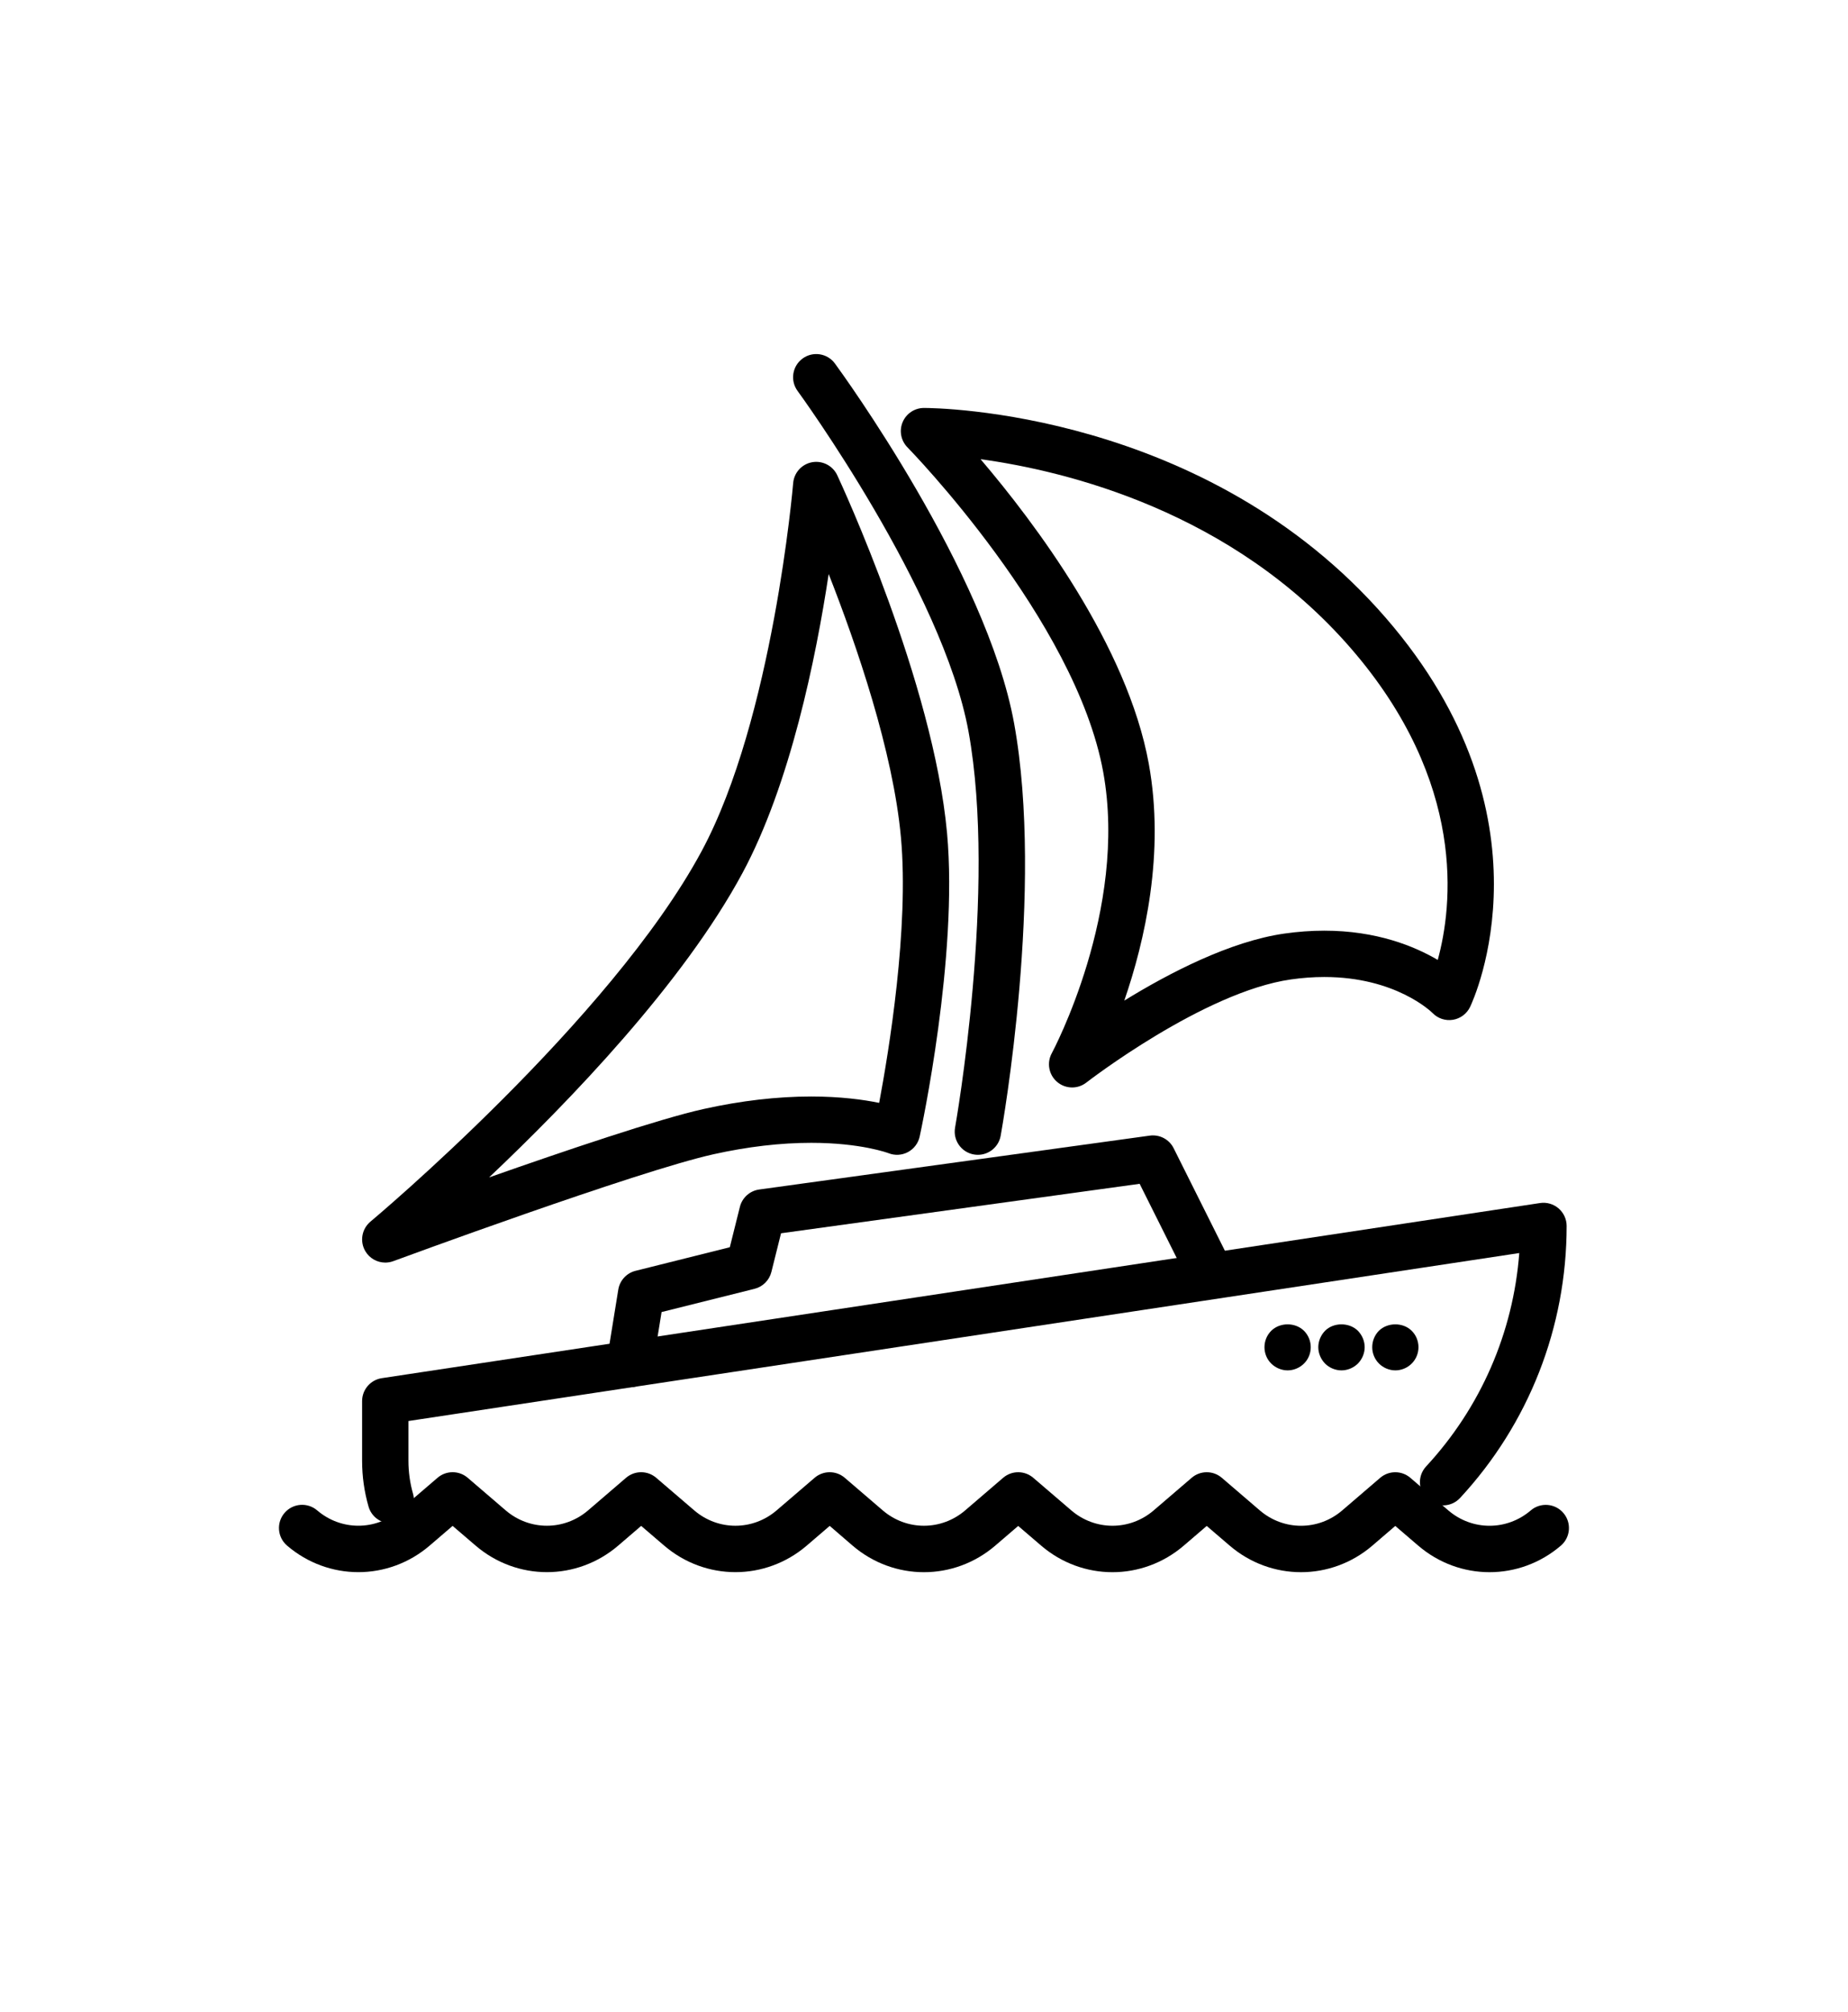
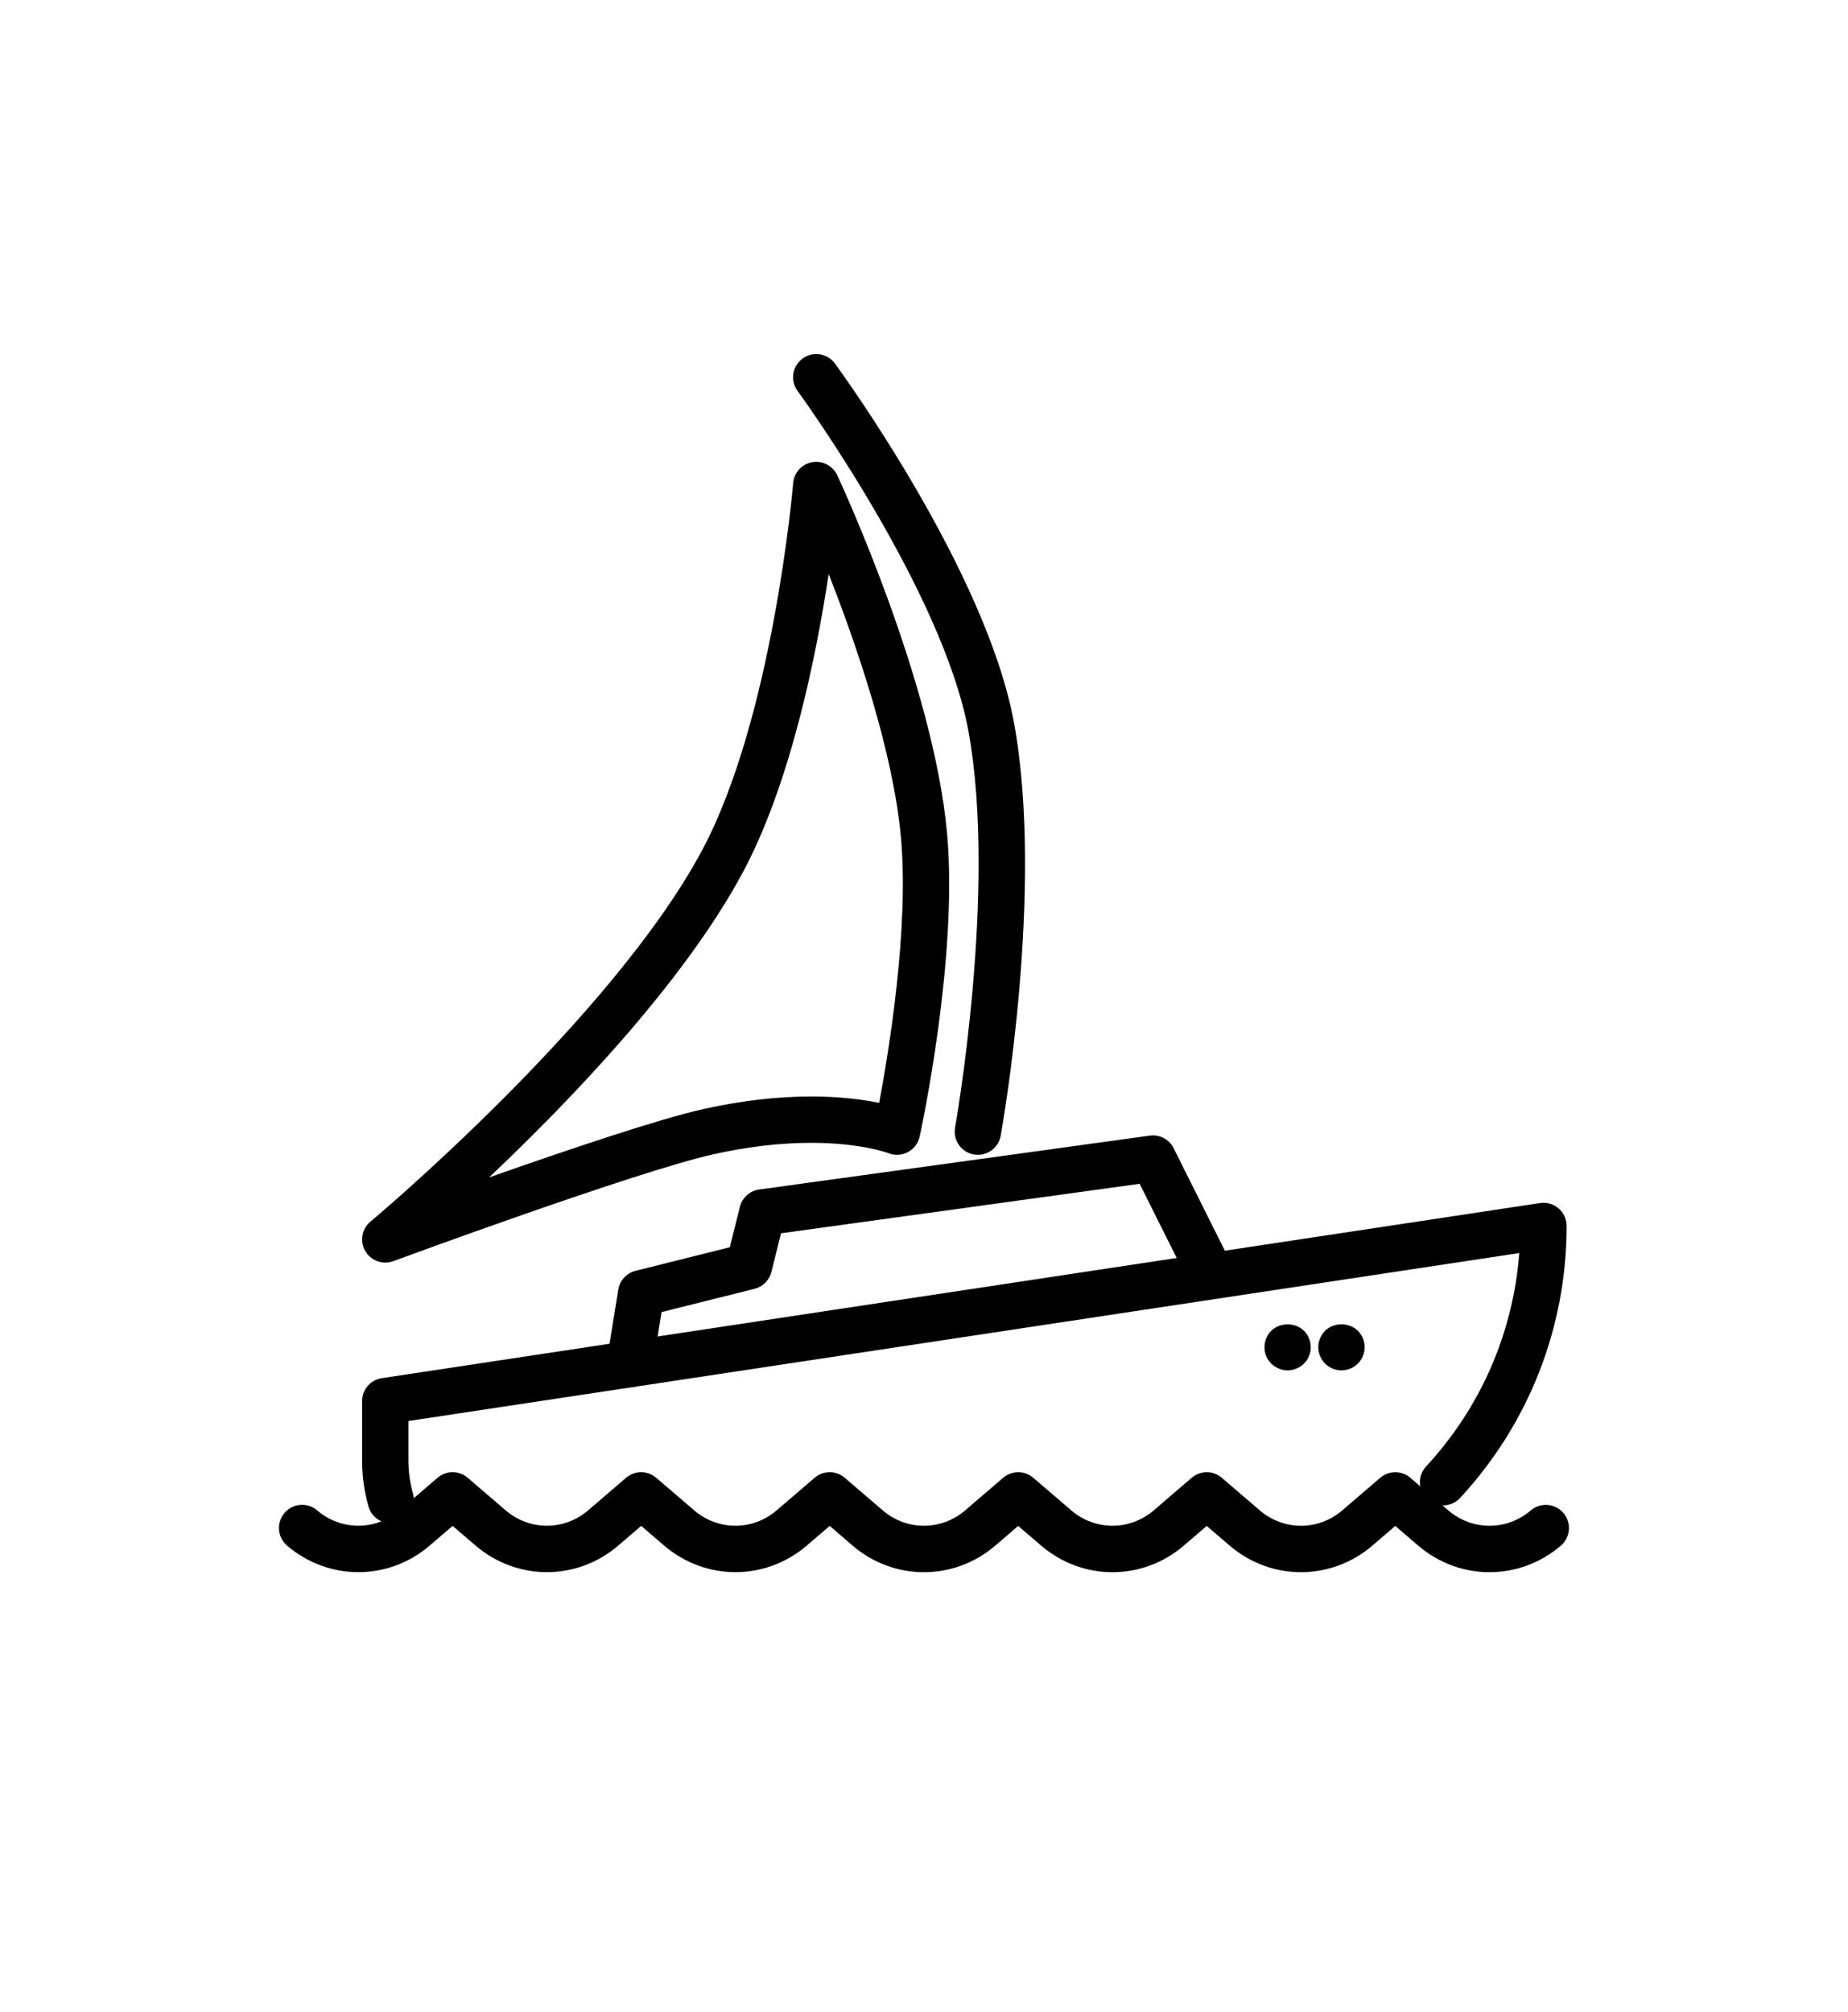
<svg xmlns="http://www.w3.org/2000/svg" version="1.0" id="Layer_1" x="0px" y="0px" width="147px" height="160px" viewBox="0 0 147 160" enable-background="new 0 0 147 160" xml:space="preserve">
  <g id="XMLID_3536_">
    <g id="XMLID_5276_">
      <g id="XMLID_5278_">
        <g id="XMLID_5284_">
          <path d="M31.085,121.137c-0.801,0-1.538-0.526-1.77-1.334c-0.339-1.179-0.511-2.402-0.511-3.636v-4.752      c0-0.911,0.666-1.686,1.567-1.822l92.129-13.926c0.529-0.082,1.07,0.075,1.477,0.425c0.407,0.35,0.642,0.86,0.642,1.397      c0,8.05-3.01,15.731-8.476,21.63c-0.692,0.747-1.856,0.792-2.604,0.099c-0.747-0.692-0.791-1.857-0.1-2.604      c4.342-4.686,6.932-10.646,7.412-16.971l-88.362,13.357v3.167c0,0.89,0.123,1.771,0.366,2.619      c0.281,0.978-0.284,1.999-1.262,2.279C31.425,121.114,31.253,121.137,31.085,121.137z" />
          <path d="M50.092,110.317c-0.098,0-0.196-0.008-0.296-0.024c-1.005-0.163-1.688-1.108-1.525-2.113l0.911-5.631      c0.118-0.727,0.658-1.314,1.372-1.493l7.499-1.875l0.802-3.212c0.183-0.73,0.791-1.276,1.536-1.379l31.067-4.285      c0.783-0.108,1.547,0.294,1.9,1.001l4.285,8.57c0.455,0.91,0.086,2.017-0.824,2.472s-2.017,0.086-2.473-0.824l-3.693-7.388      l-28.525,3.934l-0.768,3.076c-0.165,0.661-0.681,1.176-1.341,1.341l-7.394,1.848l-0.717,4.432      C51.763,109.674,50.981,110.317,50.092,110.317z" />
        </g>
        <g id="XMLID_5279_">
-           <path d="M85.284,86.475c-0.425,0-0.85-0.146-1.192-0.438c-0.665-0.564-0.843-1.519-0.427-2.285      c0.061-0.112,6.087-11.378,4.091-22.358C85.551,49.271,72.32,35.71,72.186,35.575c-0.521-0.529-0.673-1.319-0.386-2.004      s0.957-1.13,1.699-1.13c0.909,0,22.43,0.189,36.744,16.704c13.685,15.79,6.989,30.314,6.697,30.925      c-0.26,0.544-0.77,0.926-1.364,1.024c-0.6,0.095-1.199-0.102-1.62-0.535c-0.107-0.107-2.945-2.867-8.616-2.867      c-0.86,0-1.754,0.065-2.655,0.194c-6.937,0.99-16.179,8.128-16.271,8.2C86.081,86.346,85.682,86.475,85.284,86.475z       M77.999,36.515c4.321,5.07,11.674,14.822,13.382,24.22c1.29,7.093-0.313,14.09-1.949,18.833      c3.582-2.206,8.427-4.714,12.732-5.33c1.074-0.153,2.143-0.231,3.177-0.231c4.147,0,7.163,1.231,9.025,2.326      c1.159-4.223,2.358-14.085-6.907-24.775C98.008,40.655,84.827,37.454,77.999,36.515z" />
          <path d="M30.649,100.402c-0.643,0-1.259-0.337-1.596-0.92c-0.449-0.776-0.273-1.763,0.415-2.338      c0.19-0.158,19.099-16.007,26.34-29.454c5.677-10.539,7.27-29.087,7.285-29.273c0.068-0.833,0.689-1.514,1.512-1.662      c0.821-0.144,1.641,0.278,1.994,1.035c0.312,0.668,7.647,16.498,8.735,28.464c0.895,9.83-2.052,23.547-2.178,24.126      c-0.115,0.53-0.458,0.982-0.937,1.236c-0.479,0.255-1.044,0.286-1.549,0.083c-0.011-0.004-2.176-0.821-6.14-0.821      c-2.446,0-5.062,0.306-7.774,0.909c-6.091,1.354-25.278,8.429-25.471,8.5C31.077,100.365,30.861,100.402,30.649,100.402z       M65.917,45.646c-1.009,6.662-3.056,16.72-6.864,23.791c-4.712,8.75-13.774,18.162-20.151,24.193      c6.024-2.121,13.505-4.65,17.058-5.44c2.975-0.661,5.859-0.996,8.573-0.996c2.315,0,4.133,0.248,5.4,0.507      c0.768-4.083,2.388-13.913,1.732-21.113C71.043,59.75,68.139,51.305,65.917,45.646z" />
          <path d="M77.787,91.832c-0.108,0-0.218-0.01-0.328-0.029c-1.002-0.181-1.667-1.139-1.487-2.14      c0.034-0.188,3.353-18.929,1.071-31.482C75,46.943,63.559,31.245,63.444,31.088c-0.603-0.821-0.425-1.974,0.396-2.576      s1.975-0.424,2.575,0.396c0.492,0.67,12.06,16.549,14.253,28.613c2.402,13.214-0.927,32.001-1.069,32.794      C79.438,91.207,78.662,91.832,77.787,91.832z" />
        </g>
      </g>
      <path d="M58.501,125.018c-2.014,0-4.028-0.704-5.671-2.112l-1.828-1.566l-1.825,1.566c-3.289,2.817-8.06,2.815-11.345,0    l-1.828-1.566l-1.826,1.566c-3.287,2.818-8.059,2.815-11.344,0c-0.772-0.662-0.862-1.825-0.2-2.598    c0.661-0.772,1.824-0.863,2.599-0.2c1.896,1.625,4.65,1.624,6.548,0l3.024-2.594c0.689-0.592,1.709-0.592,2.398,0l3.027,2.595    c1.896,1.625,4.649,1.624,6.548,0l3.022-2.594c0.69-0.591,1.707-0.593,2.399,0l3.028,2.594c1.896,1.625,4.649,1.625,6.547,0    l3.025-2.594c0.689-0.592,1.709-0.592,2.398,0l3.026,2.595c1.896,1.624,4.65,1.625,6.549,0l3.022-2.594    c0.69-0.591,1.707-0.593,2.399,0l3.028,2.594c1.896,1.625,4.649,1.625,6.547,0l3.024-2.594c0.689-0.592,1.709-0.592,2.398,0    l3.026,2.595c1.898,1.627,4.653,1.625,6.55,0l3.022-2.594c0.69-0.591,1.709-0.593,2.399,0l3.026,2.595    c1.896,1.624,4.65,1.625,6.549,0c0.771-0.662,1.937-0.572,2.598,0.201c0.662,0.773,0.572,1.936-0.201,2.598    c-3.288,2.815-8.059,2.813-11.343,0l-1.828-1.567l-1.824,1.566c-3.289,2.815-8.061,2.815-11.346,0.001l-1.828-1.567l-1.826,1.566    c-3.289,2.816-8.058,2.816-11.343,0l-1.828-1.566l-1.825,1.566c-3.289,2.817-8.06,2.815-11.345,0.001L66,121.34l-1.827,1.566    C62.53,124.314,60.515,125.018,58.501,125.018z" />
    </g>
    <g id="XMLID_5272_">
-       <path d="M110.994,108.973c-0.479,0-0.96-0.2-1.3-0.54c-0.35-0.35-0.54-0.82-0.54-1.3c0-0.49,0.19-0.96,0.53-1.31    c0.7-0.68,1.92-0.68,2.609,0c0.351,0.35,0.54,0.82,0.54,1.31c0,0.48-0.189,0.95-0.54,1.3    C111.954,108.773,111.474,108.973,110.994,108.973z" />
      <path d="M106.704,108.973c-0.479,0-0.96-0.2-1.3-0.54c-0.34-0.35-0.54-0.82-0.54-1.3c0-0.49,0.2-0.96,0.54-1.31    c0.68-0.68,1.92-0.68,2.61,0c0.34,0.35,0.54,0.82,0.54,1.31c0,0.48-0.2,0.95-0.54,1.3    C107.664,108.773,107.194,108.973,106.704,108.973z" />
      <path d="M102.424,108.973c-0.48,0-0.96-0.2-1.301-0.54c-0.35-0.34-0.54-0.82-0.54-1.3c0-0.49,0.19-0.96,0.54-1.31    c0.69-0.68,1.91-0.68,2.601,0c0.35,0.35,0.54,0.82,0.54,1.31c0,0.48-0.19,0.96-0.54,1.3    C103.384,108.773,102.904,108.973,102.424,108.973z" />
    </g>
  </g>
</svg>